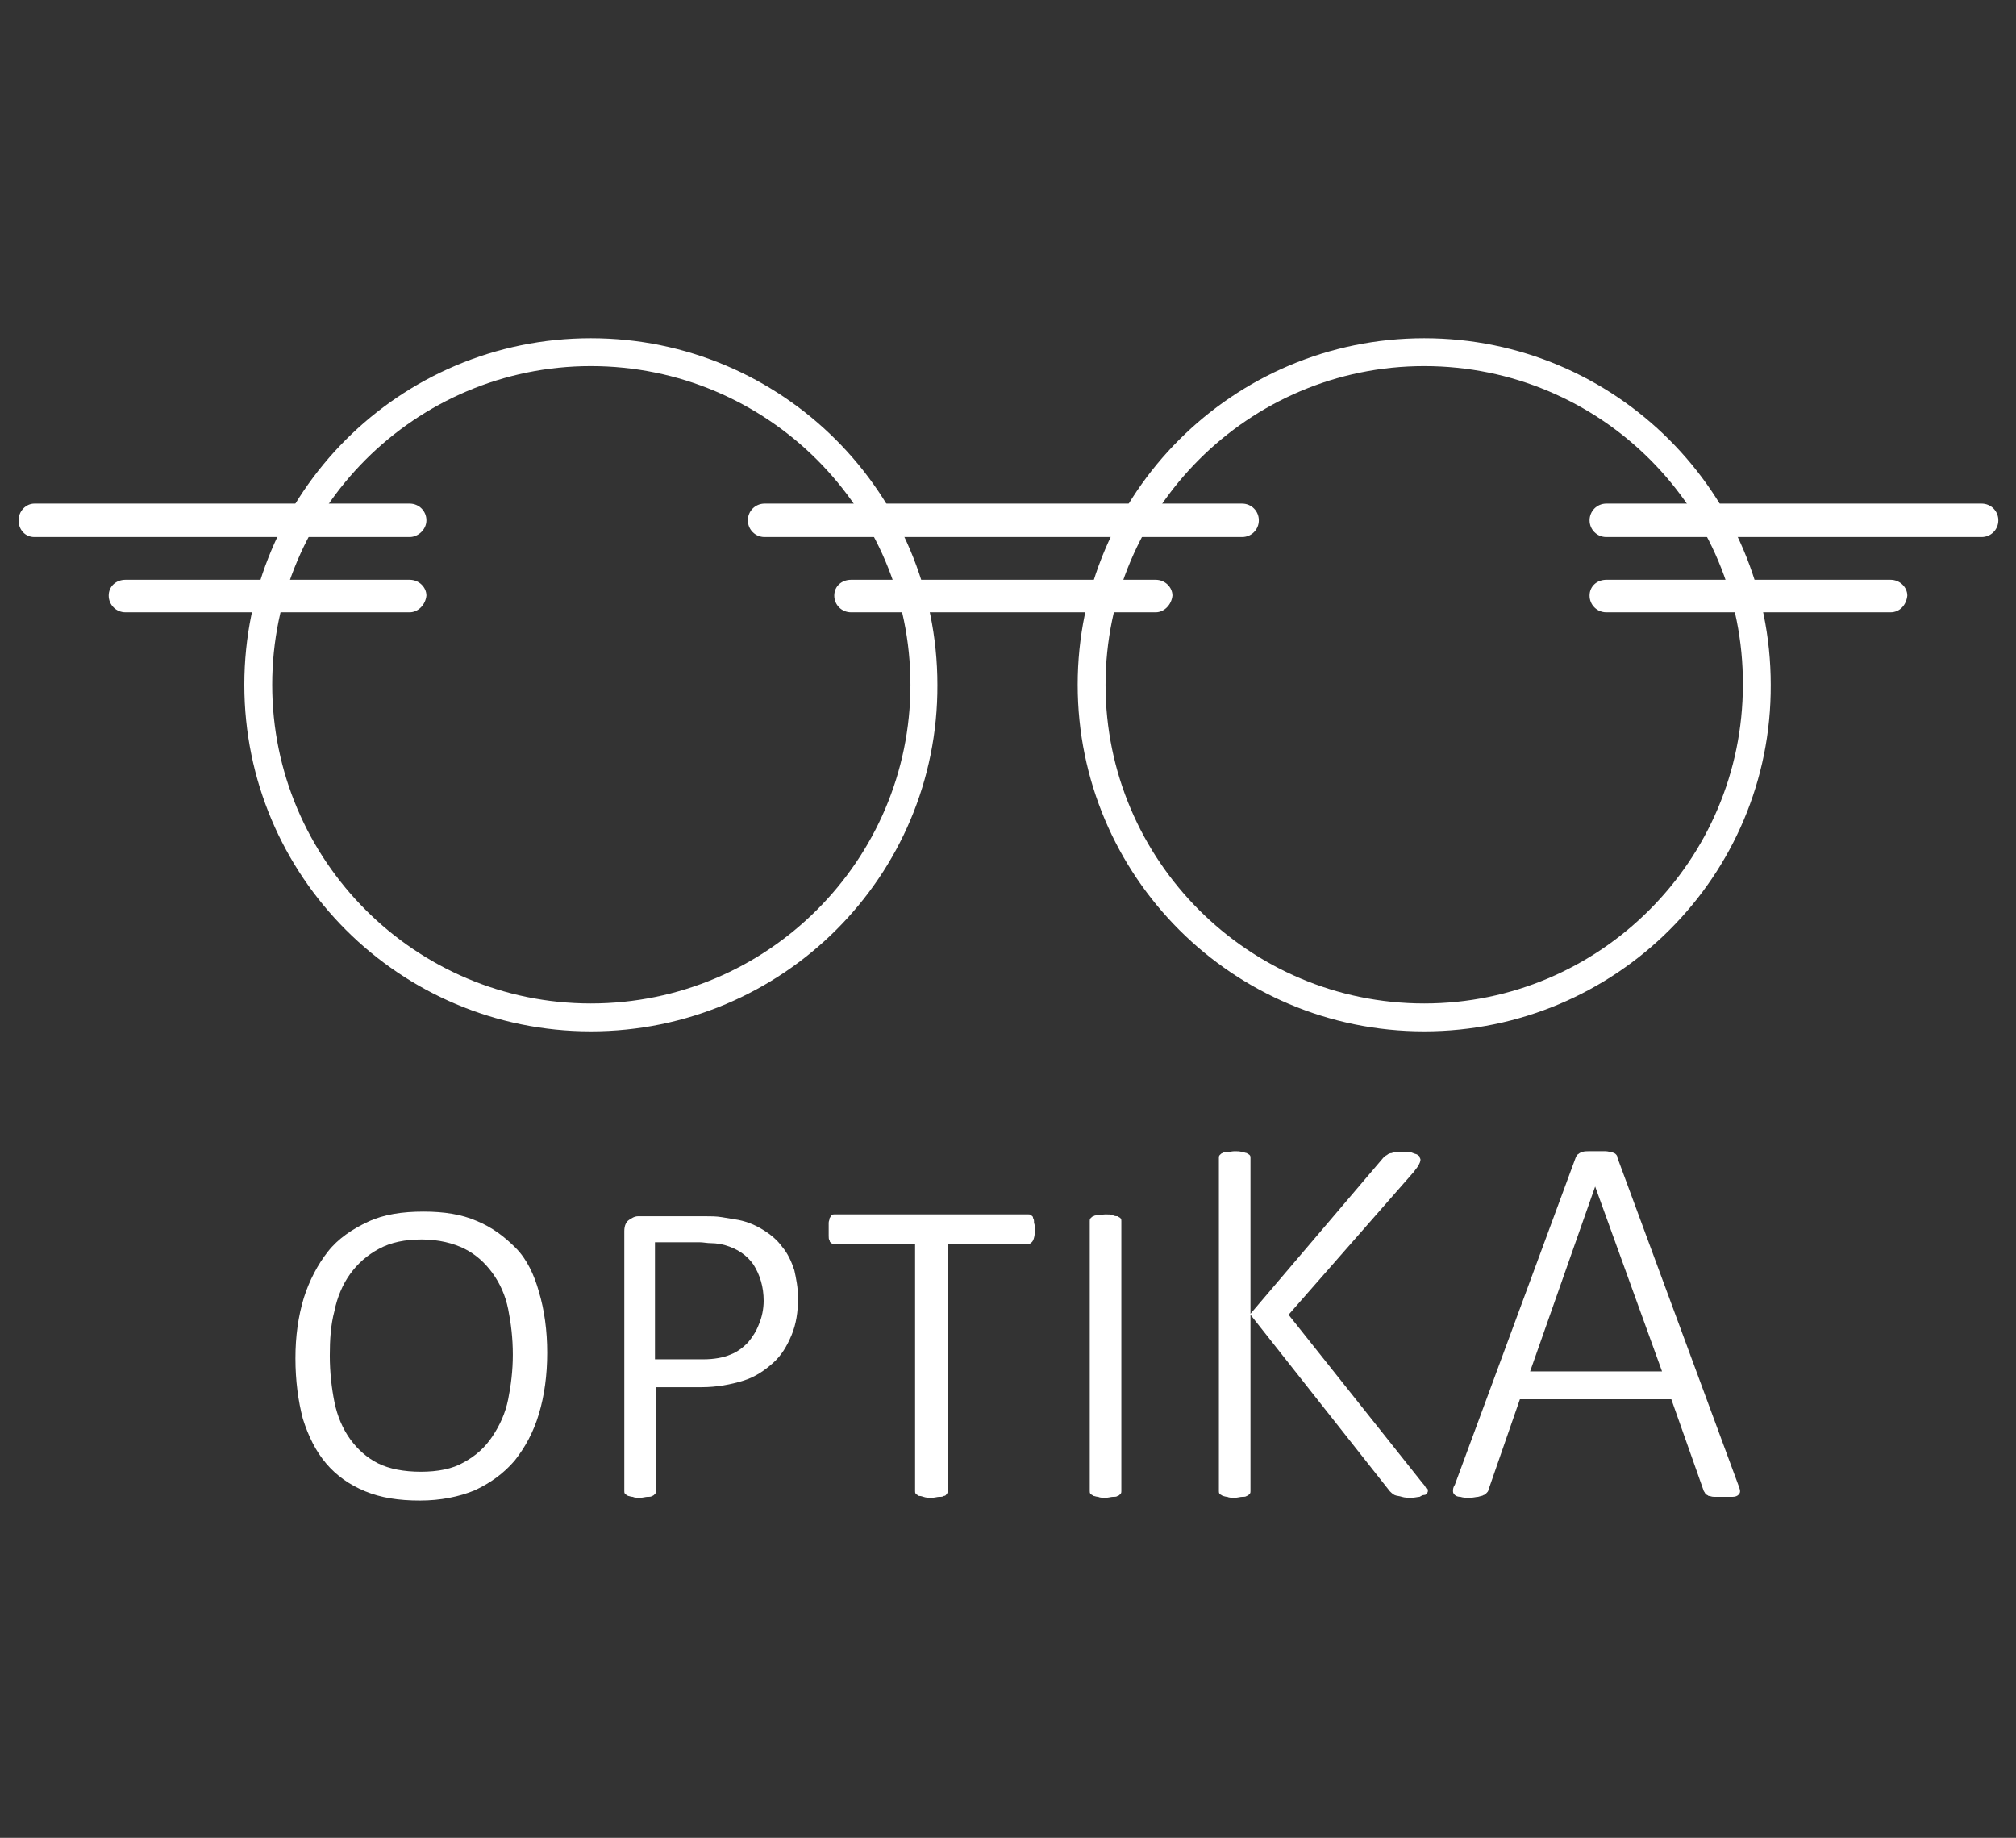
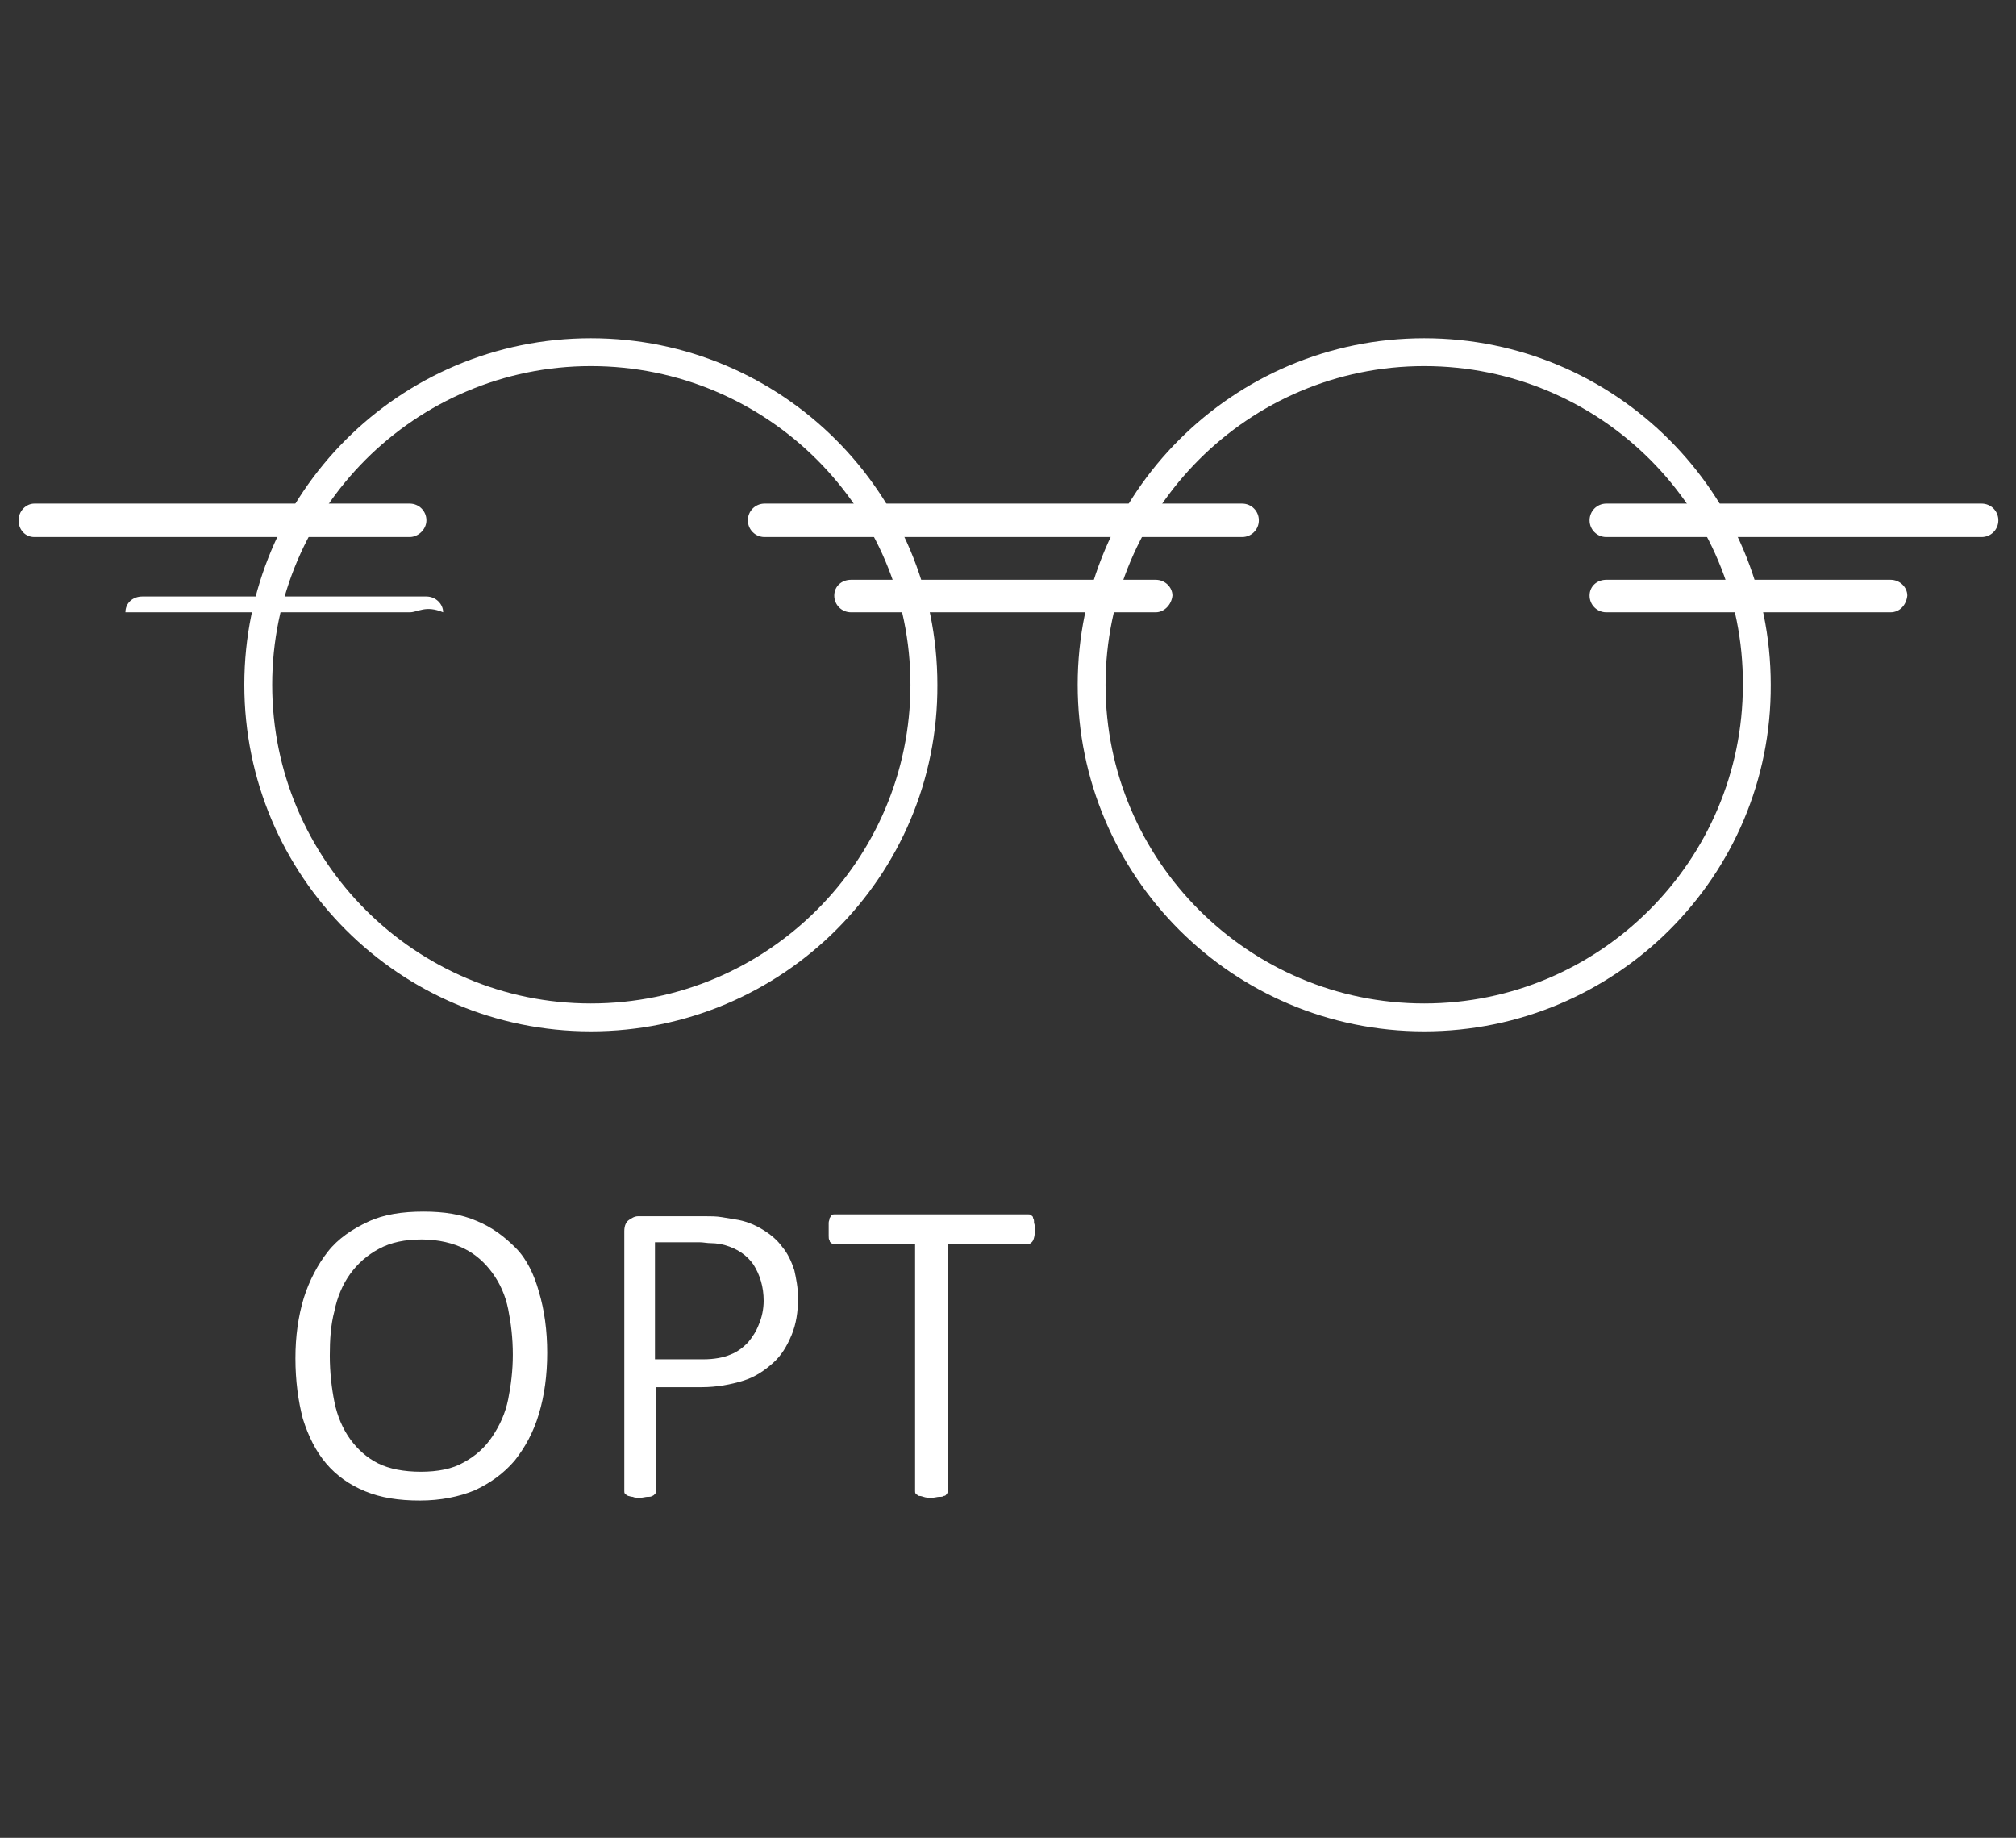
<svg xmlns="http://www.w3.org/2000/svg" version="1.1" id="Vrstva_1" x="0px" y="0px" viewBox="0 0 217 197.8" style="enable-background:new 0 0 217 197.8;" xml:space="preserve">
  <rect x="0" y="0" width="217" height="197.8" fill="#333333" stroke="none" />
  <style type="text/css">
	.st0{fill:#FFFFFF;}
</style>
  <g>
    <g>
      <g>
        <path class="st0" d="M63.6,111c-20.6,0-37.3-16.7-37.3-37.3c0-20.6,16.7-37.3,37.3-37.3c20.6,0,37.3,16.7,37.3,37.3     C101,94.3,84.2,111,63.6,111z M63.6,39.4c-18.9,0-34.3,15.4-34.3,34.3c0,18.9,15.4,34.3,34.3,34.3C82.6,108,98,92.6,98,73.7     C98,54.8,82.6,39.4,63.6,39.4z" />
        <path class="st0" d="M153.3,111c-20.6,0-37.3-16.7-37.3-37.3c0-20.6,16.7-37.3,37.3-37.3c20.6,0,37.3,16.7,37.3,37.3     C190.7,94.3,173.9,111,153.3,111z M153.3,39.4c-18.9,0-34.3,15.4-34.3,34.3c0,18.9,15.4,34.3,34.3,34.3     c18.9,0,34.3-15.4,34.3-34.3C187.7,54.8,172.3,39.4,153.3,39.4z" />
      </g>
      <g>
        <path class="st0" d="M44.1,57.8H3.7c-1,0-1.7-0.8-1.7-1.8s0.8-1.8,1.7-1.8h40.4c1,0,1.8,0.8,1.8,1.8S45,57.8,44.1,57.8z" />
        <path class="st0" d="M133.7,57.8H82.3c-1,0-1.8-0.8-1.8-1.8s0.8-1.8,1.8-1.8h51.4c1,0,1.8,0.8,1.8,1.8S134.7,57.8,133.7,57.8z" />
        <path class="st0" d="M213.3,57.8h-40.4c-1,0-1.8-0.8-1.8-1.8s0.8-1.8,1.8-1.8h40.4c1,0,1.8,0.8,1.8,1.8S214.3,57.8,213.3,57.8z" />
-         <path class="st0" d="M44.1,65.9H13.5c-1,0-1.8-0.8-1.8-1.8c0-1,0.8-1.7,1.8-1.7h30.6c1,0,1.8,0.8,1.8,1.7     C45.8,65.1,45,65.9,44.1,65.9z" />
+         <path class="st0" d="M44.1,65.9H13.5c0-1,0.8-1.7,1.8-1.7h30.6c1,0,1.8,0.8,1.8,1.7     C45.8,65.1,45,65.9,44.1,65.9z" />
        <path class="st0" d="M124.4,65.9H91.6c-1,0-1.8-0.8-1.8-1.8c0-1,0.8-1.7,1.8-1.7h32.8c1,0,1.8,0.8,1.8,1.7     C126.1,65.1,125.3,65.9,124.4,65.9z" />
        <path class="st0" d="M203.5,65.9h-30.6c-1,0-1.8-0.8-1.8-1.8c0-1,0.8-1.7,1.8-1.7h30.6c1,0,1.8,0.8,1.8,1.7     C205.2,65.1,204.5,65.9,203.5,65.9z" />
      </g>
    </g>
    <g>
      <path class="st0" d="M58.9,145.6c0,2.4-0.3,4.6-0.9,6.6c-0.6,2-1.5,3.6-2.6,5c-1.2,1.4-2.6,2.4-4.3,3.2c-1.7,0.7-3.7,1.1-5.9,1.1    c-2.3,0-4.2-0.3-5.9-1c-1.7-0.7-3.1-1.7-4.2-3c-1.1-1.3-1.9-2.9-2.5-4.8c-0.5-1.9-0.8-4.1-0.8-6.5c0-2.4,0.3-4.5,0.9-6.5    c0.6-1.9,1.5-3.6,2.6-5s2.6-2.4,4.3-3.2s3.7-1.1,6-1.1c2.2,0,4.1,0.3,5.7,1c1.7,0.7,3,1.7,4.2,2.9s2,2.9,2.5,4.7    C58.6,141,58.9,143.2,58.9,145.6z M55.2,145.8c0-1.8-0.2-3.4-0.5-4.9s-0.9-2.8-1.7-3.9c-0.8-1.1-1.8-2-3-2.6s-2.8-1-4.6-1    s-3.3,0.3-4.6,1s-2.3,1.6-3.1,2.7c-0.8,1.1-1.4,2.5-1.7,4c-0.4,1.5-0.5,3.1-0.5,4.8c0,1.8,0.2,3.5,0.5,5c0.3,1.5,0.9,2.9,1.7,4    c0.8,1.1,1.8,2,3,2.6c1.2,0.6,2.8,0.9,4.6,0.9s3.4-0.3,4.6-1c1.3-0.7,2.3-1.6,3.1-2.8s1.4-2.5,1.7-4    C55,149.1,55.2,147.5,55.2,145.8z" />
      <path class="st0" d="M85.9,139.7c0,1.5-0.2,2.8-0.7,4s-1.1,2.2-2,3s-1.9,1.5-3.2,1.9s-2.8,0.7-4.5,0.7h-4.9v11.2    c0,0.1,0,0.2-0.1,0.3s-0.2,0.2-0.3,0.2c-0.1,0.1-0.3,0.1-0.5,0.1s-0.5,0.1-0.8,0.1c-0.3,0-0.6,0-0.8-0.1c-0.2,0-0.4-0.1-0.5-0.1    c-0.1-0.1-0.2-0.1-0.3-0.2c-0.1-0.1-0.1-0.2-0.1-0.3v-28c0-0.6,0.2-1,0.5-1.2c0.3-0.2,0.6-0.4,1-0.4h7.2c0.6,0,1.2,0,1.8,0.1    c0.6,0.1,1.2,0.2,1.8,0.3c1,0.2,1.9,0.6,2.7,1.1c0.8,0.5,1.5,1.1,2,1.8c0.6,0.7,1,1.6,1.3,2.5C85.7,137.6,85.9,138.6,85.9,139.7z     M82.2,140c0-1.5-0.4-2.8-1.1-3.9c-0.7-1-1.7-1.7-3.1-2.1c-0.4-0.1-0.9-0.2-1.4-0.2c-0.5,0-0.9-0.1-1.3-0.1h-4.8v12.6h5.2    c1.2,0,2.2-0.2,2.9-0.5c0.8-0.3,1.4-0.8,1.9-1.3c0.5-0.6,0.9-1.2,1.2-2C82,141.8,82.2,140.9,82.2,140z" />
      <path class="st0" d="M111.4,132.4c0,0.5-0.1,0.9-0.2,1.1c-0.1,0.2-0.3,0.4-0.6,0.4H102v26.6c0,0.1,0,0.2-0.1,0.3    c-0.1,0.1-0.1,0.2-0.3,0.2c-0.1,0.1-0.3,0.1-0.5,0.1c-0.2,0-0.5,0.1-0.8,0.1c-0.4,0-0.6,0-0.9-0.1S99,161,98.9,161    c-0.1-0.1-0.2-0.1-0.3-0.2c-0.1-0.1-0.1-0.2-0.1-0.3v-26.6h-8.7c-0.1,0-0.2,0-0.3-0.1c-0.1-0.1-0.2-0.1-0.2-0.3    c-0.1-0.1-0.1-0.3-0.1-0.5c0-0.2,0-0.4,0-0.7s0-0.5,0-0.7c0-0.2,0.1-0.3,0.1-0.5c0.1-0.1,0.1-0.2,0.2-0.3c0.1-0.1,0.2-0.1,0.3-0.1    h20.9c0.1,0,0.2,0,0.3,0.1c0.1,0.1,0.2,0.1,0.2,0.3c0.1,0.1,0.1,0.3,0.1,0.5C111.4,131.9,111.4,132.1,111.4,132.4z" />
-       <path class="st0" d="M120.7,160.5c0,0.1,0,0.2-0.1,0.3s-0.2,0.2-0.3,0.2c-0.1,0.1-0.3,0.1-0.5,0.1s-0.5,0.1-0.8,0.1    c-0.3,0-0.6,0-0.8-0.1c-0.2,0-0.4-0.1-0.5-0.1c-0.1-0.1-0.2-0.1-0.3-0.2c-0.1-0.1-0.1-0.2-0.1-0.3v-29.1c0-0.1,0-0.2,0.1-0.3    c0.1-0.1,0.2-0.2,0.3-0.2c0.1-0.1,0.3-0.1,0.5-0.1s0.5-0.1,0.8-0.1c0.3,0,0.6,0,0.8,0.1s0.4,0.1,0.5,0.1c0.1,0.1,0.2,0.1,0.3,0.2    c0.1,0.1,0.1,0.2,0.1,0.3V160.5z" />
-       <path class="st0" d="M153.7,160.4c0,0.1,0,0.2-0.1,0.3s-0.1,0.2-0.3,0.2s-0.3,0.1-0.5,0.2c-0.2,0-0.5,0.1-0.9,0.1    c-0.3,0-0.7,0-1-0.1s-0.6-0.1-0.8-0.2c-0.2-0.1-0.4-0.3-0.5-0.4l-15-19v19c0,0.1,0,0.2-0.1,0.3c-0.1,0.1-0.2,0.2-0.3,0.2    c-0.1,0.1-0.3,0.1-0.5,0.1c-0.2,0-0.5,0.1-0.8,0.1c-0.3,0-0.6,0-0.8-0.1c-0.2,0-0.4-0.1-0.5-0.1c-0.1-0.1-0.2-0.1-0.3-0.2    c-0.1-0.1-0.1-0.2-0.1-0.3v-35.9c0-0.1,0-0.2,0.1-0.3c0.1-0.1,0.2-0.2,0.3-0.2c0.1-0.1,0.3-0.1,0.5-0.1c0.2,0,0.5-0.1,0.8-0.1    c0.3,0,0.6,0,0.8,0.1c0.2,0,0.4,0.1,0.5,0.1c0.1,0.1,0.2,0.1,0.3,0.2c0.1,0.1,0.1,0.2,0.1,0.3v16.8l14.3-16.8    c0.1-0.1,0.2-0.2,0.4-0.3c0.1-0.1,0.3-0.2,0.5-0.2c0.2-0.1,0.4-0.1,0.6-0.1c0.2,0,0.5,0,0.9,0s0.6,0,0.8,0.1s0.4,0.1,0.5,0.2    c0.1,0.1,0.2,0.1,0.2,0.2s0.1,0.2,0.1,0.3c0,0.2-0.1,0.4-0.2,0.6c-0.1,0.2-0.3,0.4-0.5,0.7l-13.5,15.4l14.4,18.1    c0.3,0.3,0.4,0.6,0.5,0.7C153.7,160.2,153.7,160.3,153.7,160.4z" />
-       <path class="st0" d="M187.1,159.8c0.1,0.3,0.2,0.5,0.2,0.7c0,0.2-0.1,0.3-0.2,0.4c-0.1,0.1-0.3,0.2-0.6,0.2s-0.6,0-1,0    c-0.4,0-0.7,0-1,0s-0.4-0.1-0.6-0.1c-0.1-0.1-0.2-0.1-0.3-0.2c-0.1-0.1-0.1-0.2-0.2-0.3l-3.5-9.9h-16.3l-3.4,9.8    c0,0.1-0.1,0.2-0.2,0.3s-0.2,0.2-0.3,0.2c-0.1,0.1-0.3,0.1-0.6,0.2c-0.2,0-0.5,0.1-0.9,0.1c-0.4,0-0.7,0-1-0.1    c-0.3,0-0.5-0.1-0.6-0.2c-0.1-0.1-0.2-0.2-0.2-0.4s0-0.4,0.2-0.7l13-35.2c0.1-0.2,0.1-0.3,0.3-0.4c0.1-0.1,0.3-0.2,0.4-0.2    c0.2-0.1,0.4-0.1,0.7-0.1c0.3,0,0.5,0,0.9,0c0.3,0,0.6,0,0.9,0c0.3,0,0.5,0.1,0.7,0.1c0.2,0.1,0.3,0.1,0.4,0.2    c0.1,0.1,0.2,0.2,0.2,0.4L187.1,159.8z M171.7,127.7L171.7,127.7l-7,19.9h14.2L171.7,127.7z" />
    </g>
  </g>
</svg>